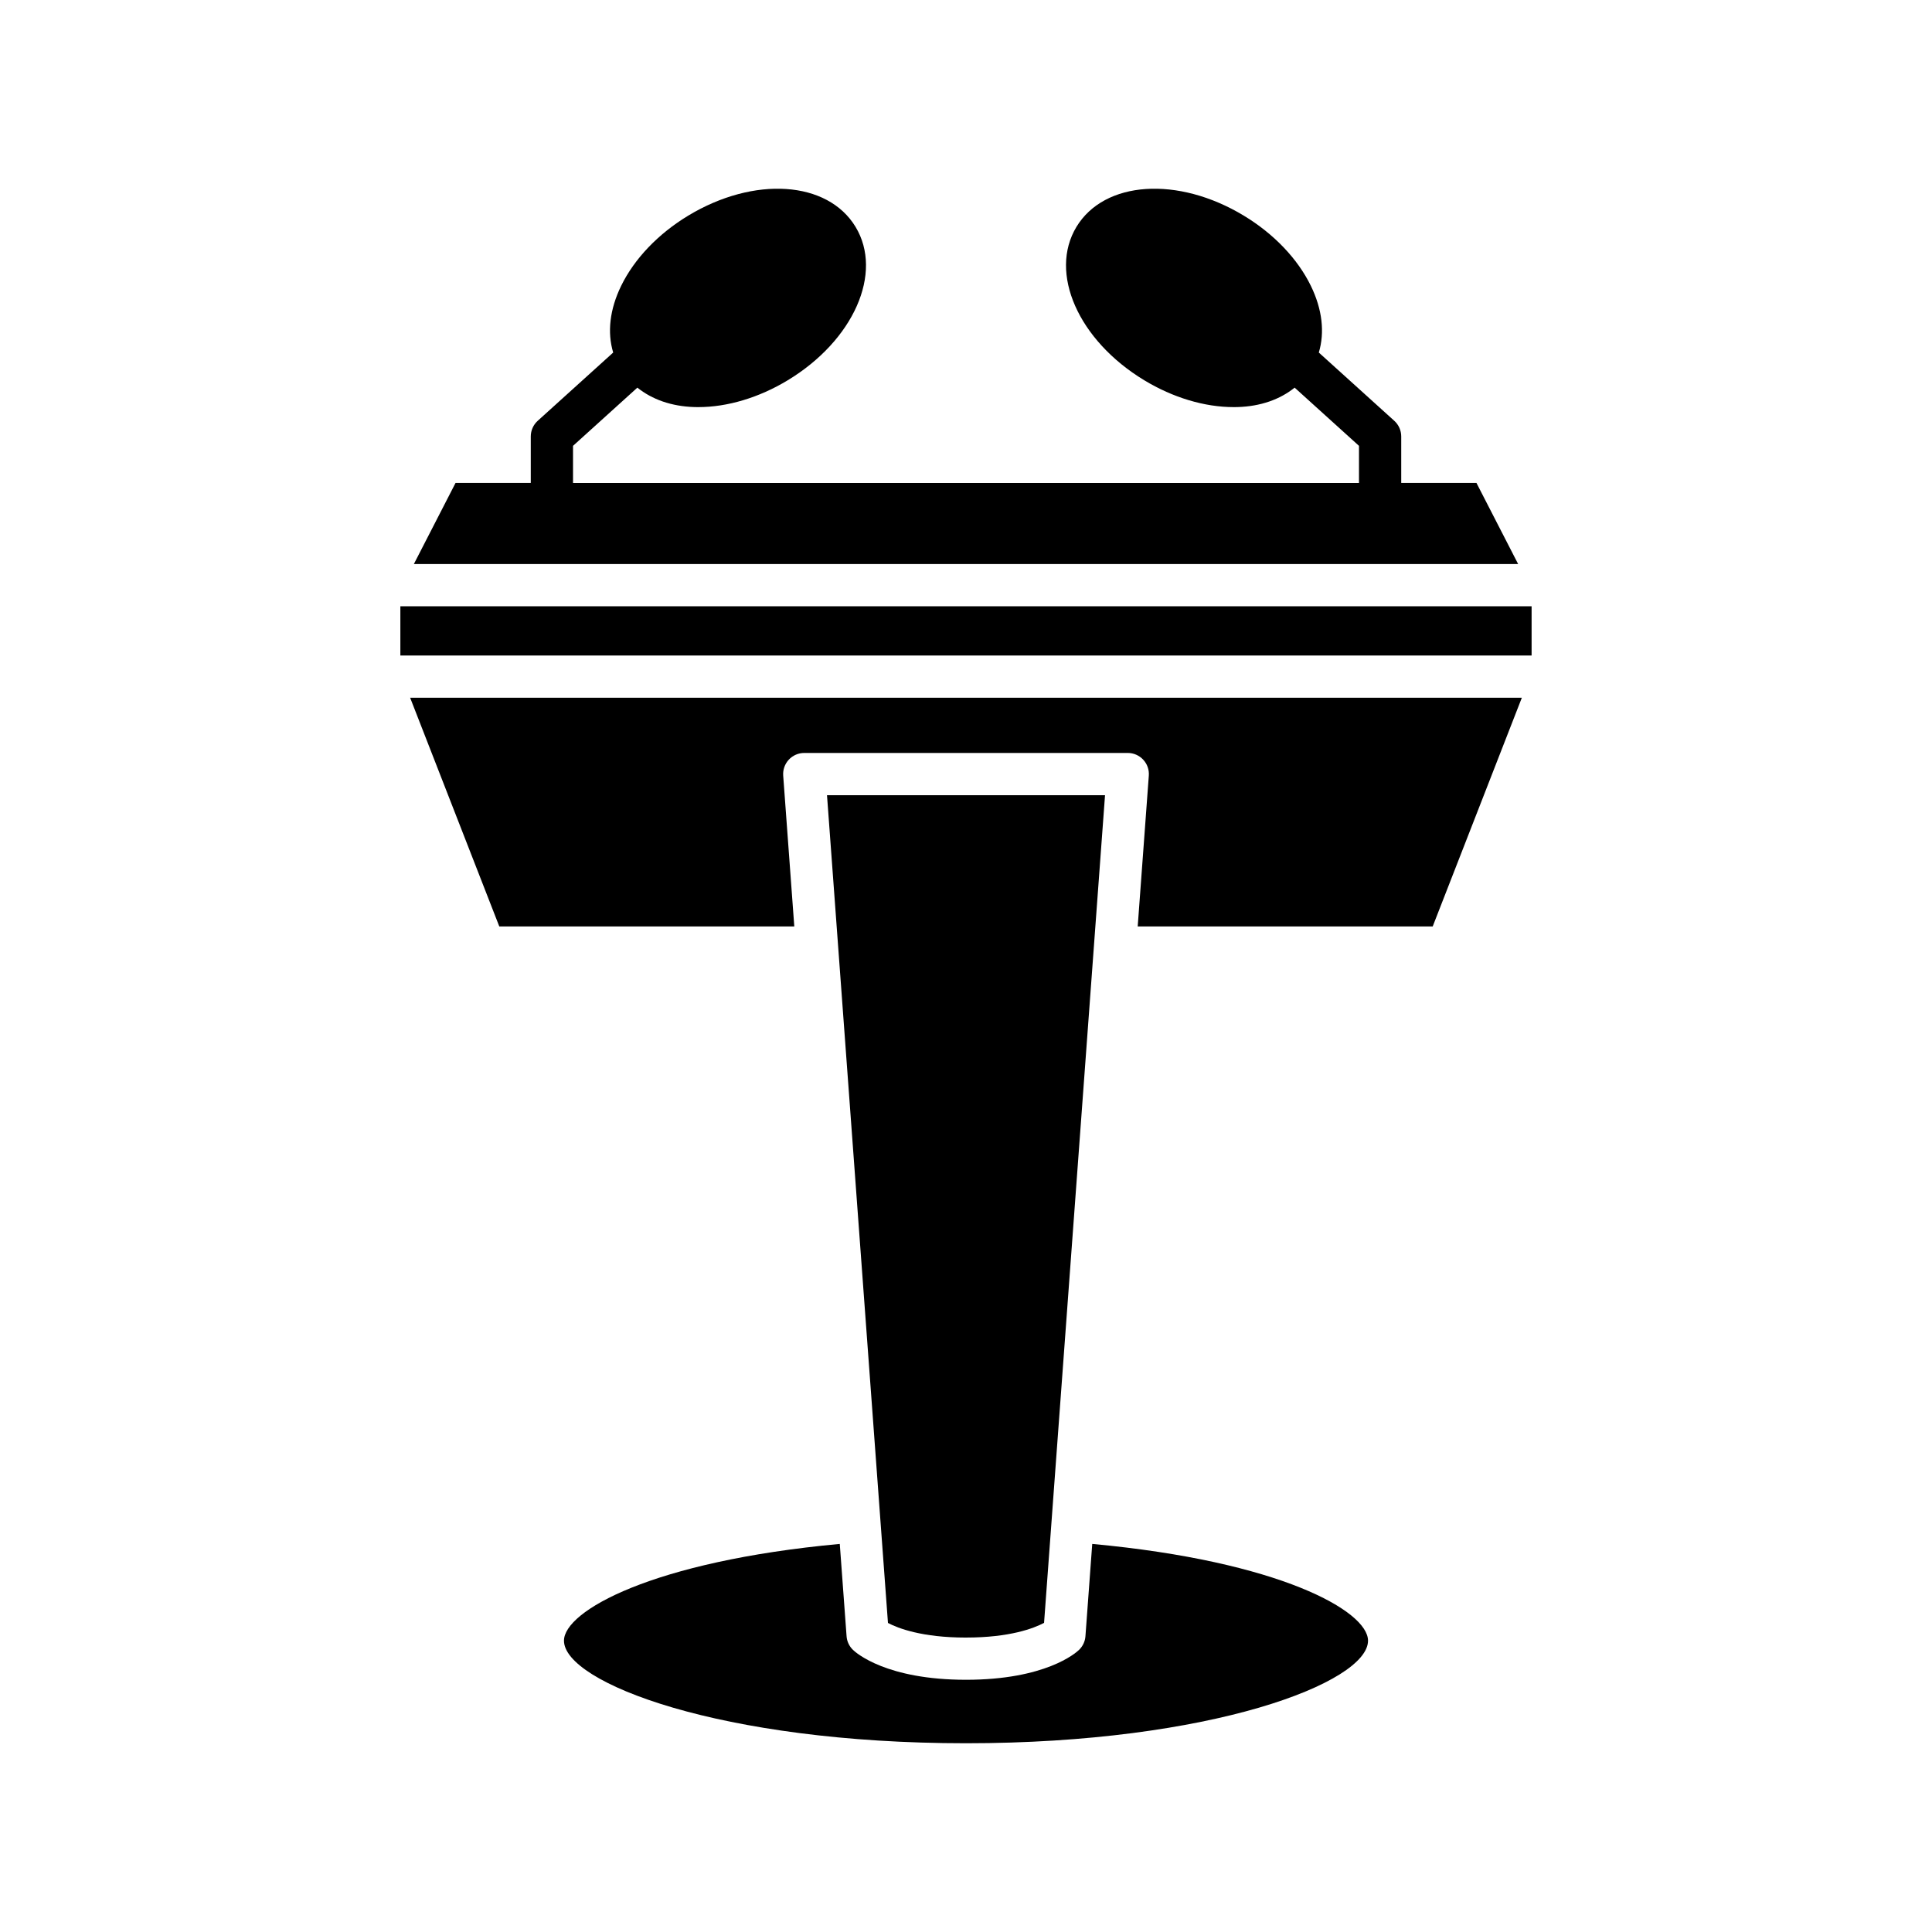
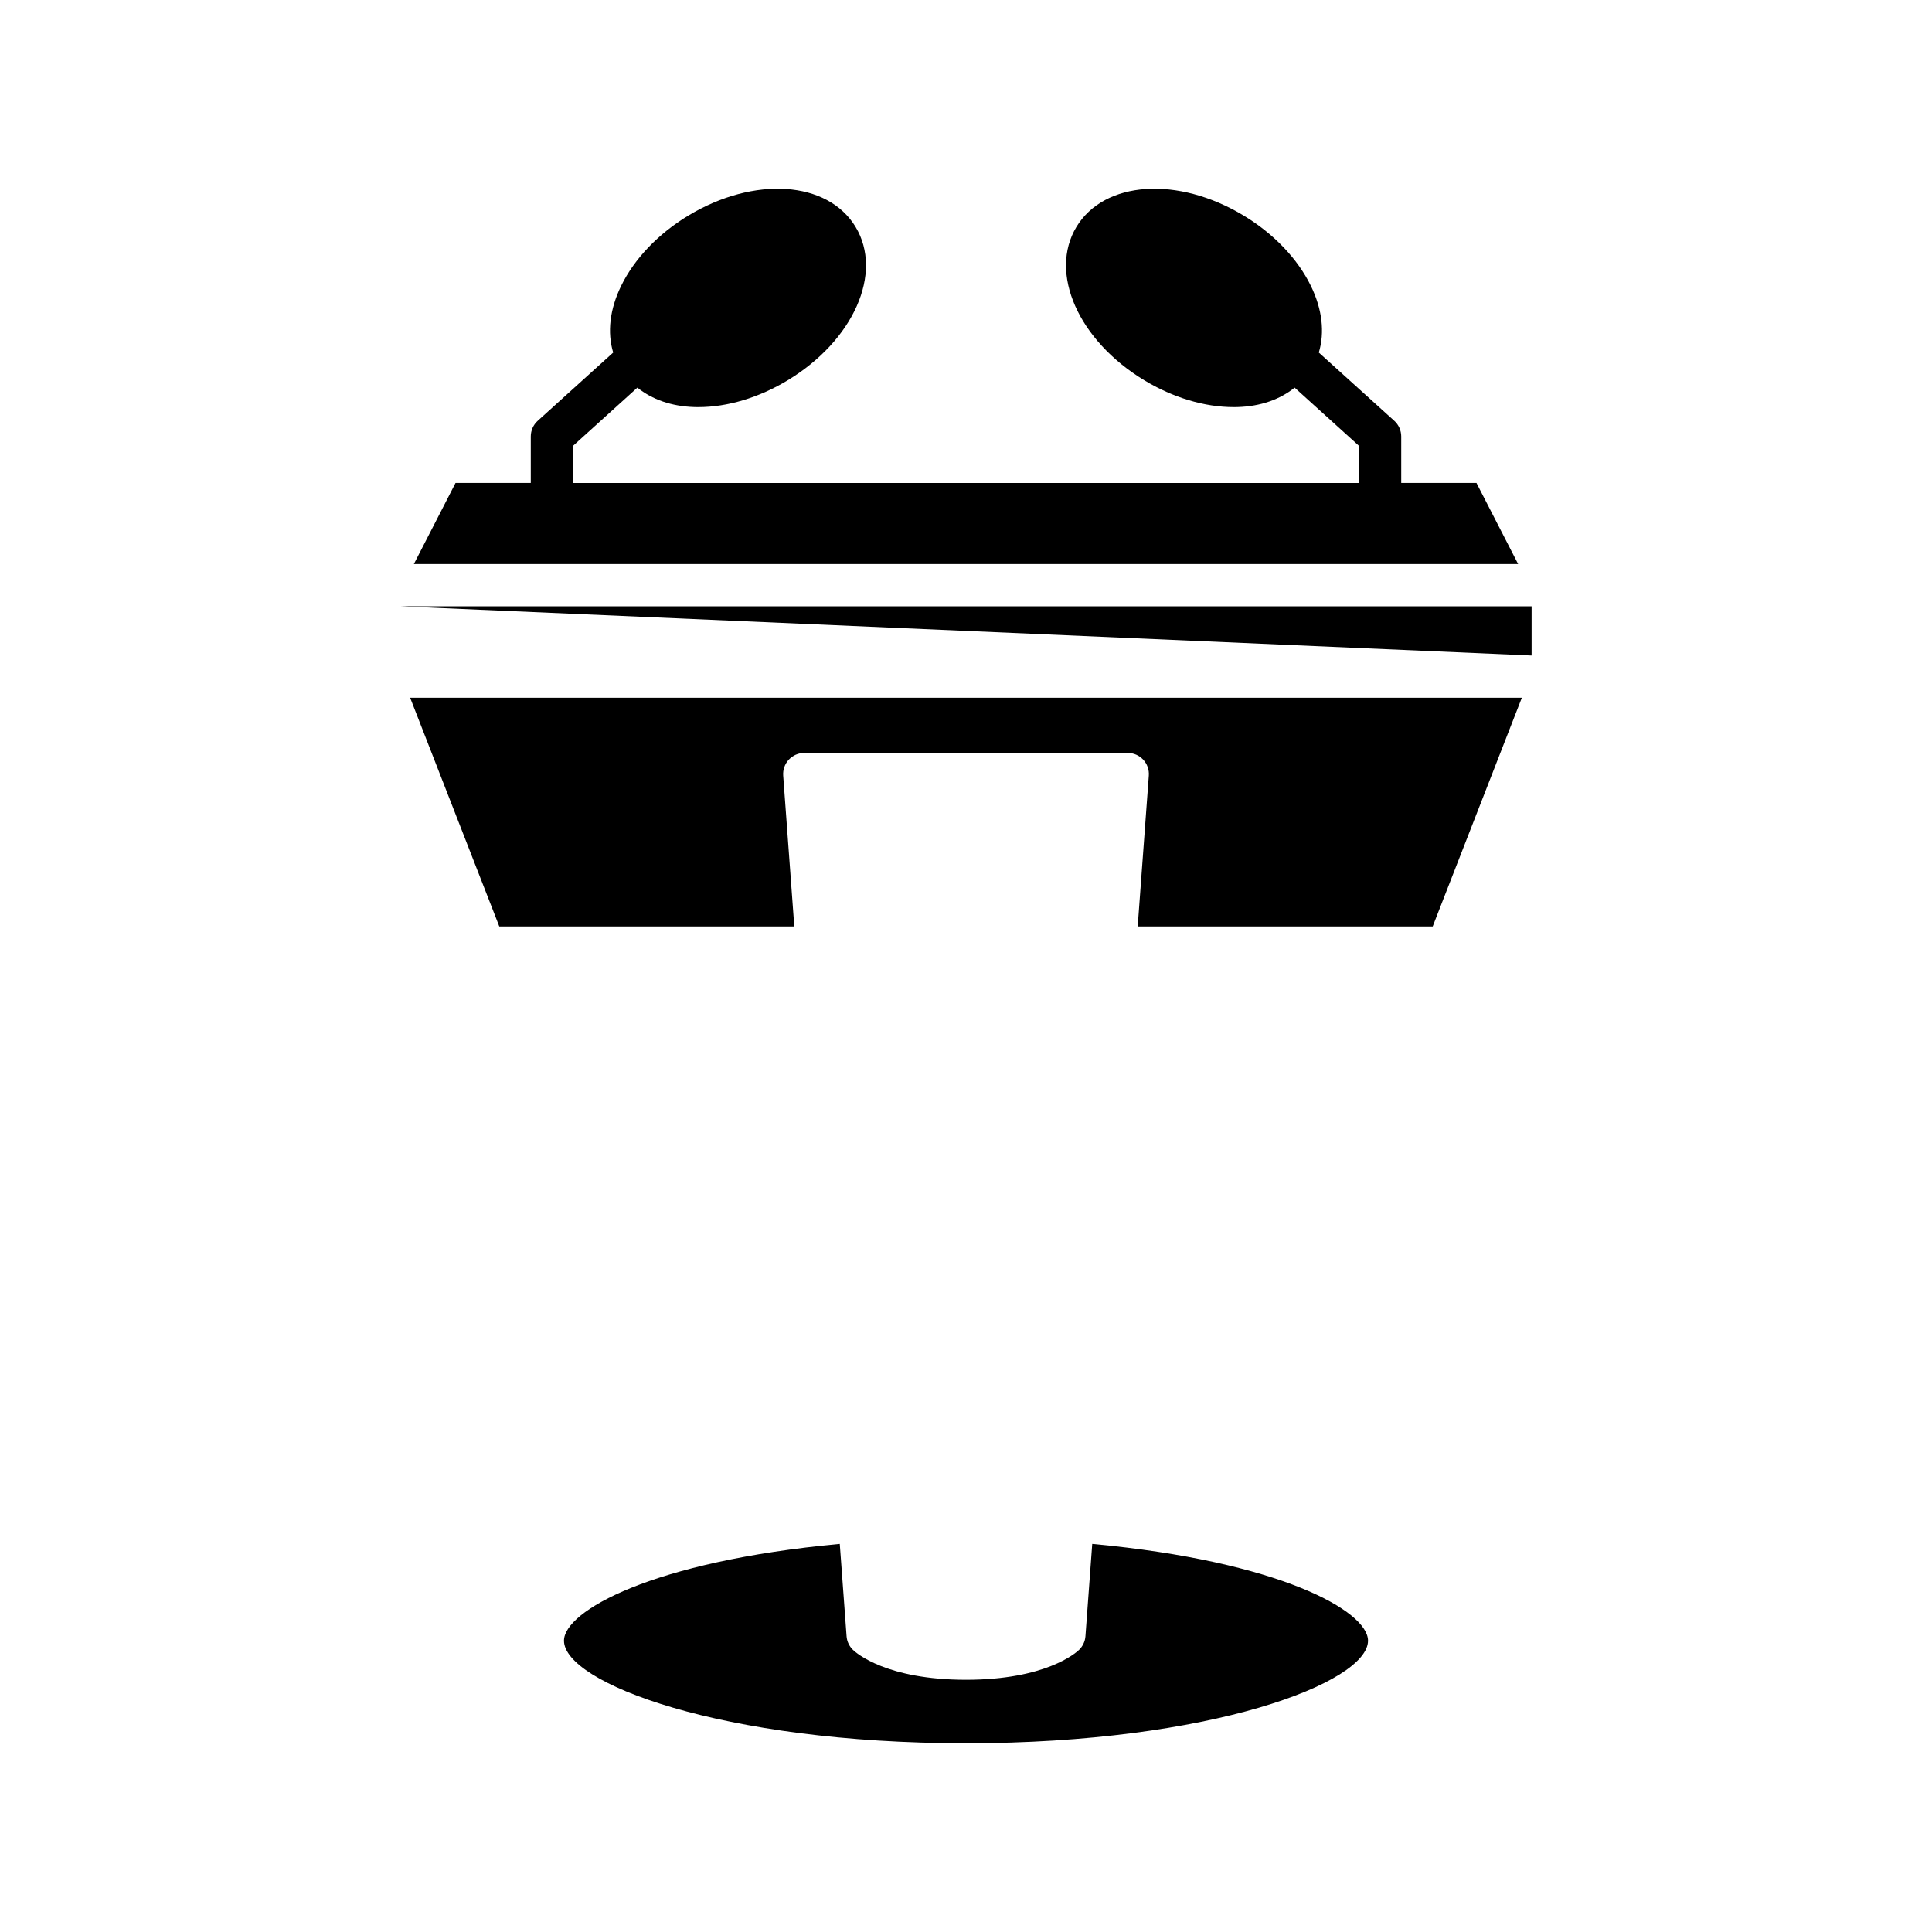
<svg xmlns="http://www.w3.org/2000/svg" fill="#000000" width="800px" height="800px" version="1.1" viewBox="144 144 512 512">
  <g>
    <path d="m546.32 293.47-11.039-21.48h-19.941v-12.328c0-1.578-0.668-3.09-1.844-4.148l-19.996-18.086c1.605-5.344 0.922-11.457-2.109-17.676-3.504-7.184-9.812-13.793-17.766-18.602-17.465-10.562-36.945-9.266-44.352 2.965-7.394 12.23 0.492 30.082 17.965 40.656 7.613 4.609 15.988 7.117 23.703 7.117 0.34 0 0.684-0.004 1.016-0.012 6.133-0.18 11.254-2.031 15.137-5.148l17.051 15.426v9.84h-208.29v-9.84l17.051-15.426c3.883 3.113 9.008 4.965 15.137 5.148 0.34 0.004 0.672 0.012 1.016 0.012 7.707 0 16.09-2.508 23.703-7.117 17.473-10.574 25.359-28.426 17.965-40.656-7.402-12.234-26.875-13.523-44.352-2.965-7.953 4.812-14.262 11.418-17.766 18.602-3.031 6.223-3.719 12.332-2.109 17.676l-19.996 18.086c-1.176 1.062-1.844 2.57-1.844 4.148v12.328h-19.941l-11.039 21.48z" />
    <path d="m293.46 578.8c0 11.082 41.504 27.18 106.54 27.18 65.039 0 106.54-16.098 106.54-27.18 0-7.844-23.32-21.043-73.086-25.645l-1.801 24.461c-0.098 1.383-0.711 2.68-1.715 3.637-0.84 0.812-8.879 7.906-29.934 7.906-21.059 0-29.094-7.094-29.938-7.906-1.004-0.957-1.617-2.25-1.715-3.637l-1.801-24.461c-49.766 4.602-73.09 17.805-73.09 25.645z" />
-     <path d="m400 577.97c11.621 0 17.969-2.453 20.688-3.891l16.156-219.34h-73.68l16.156 219.36c2.644 1.398 8.996 3.875 20.68 3.875z" />
    <path d="m276.32 389.52h78.176l-2.941-39.973c-0.113-1.555 0.422-3.078 1.48-4.219s2.543-1.789 4.102-1.789h85.727c1.559 0 3.039 0.645 4.102 1.789 1.062 1.141 1.598 2.668 1.48 4.219l-2.945 39.973h78.176l23.625-60.609h-294.61z" />
-     <path d="m250.1 304.67h299.79v13.047h-299.79z" />
+     <path d="m250.1 304.67h299.79v13.047z" />
  </g>
</svg>